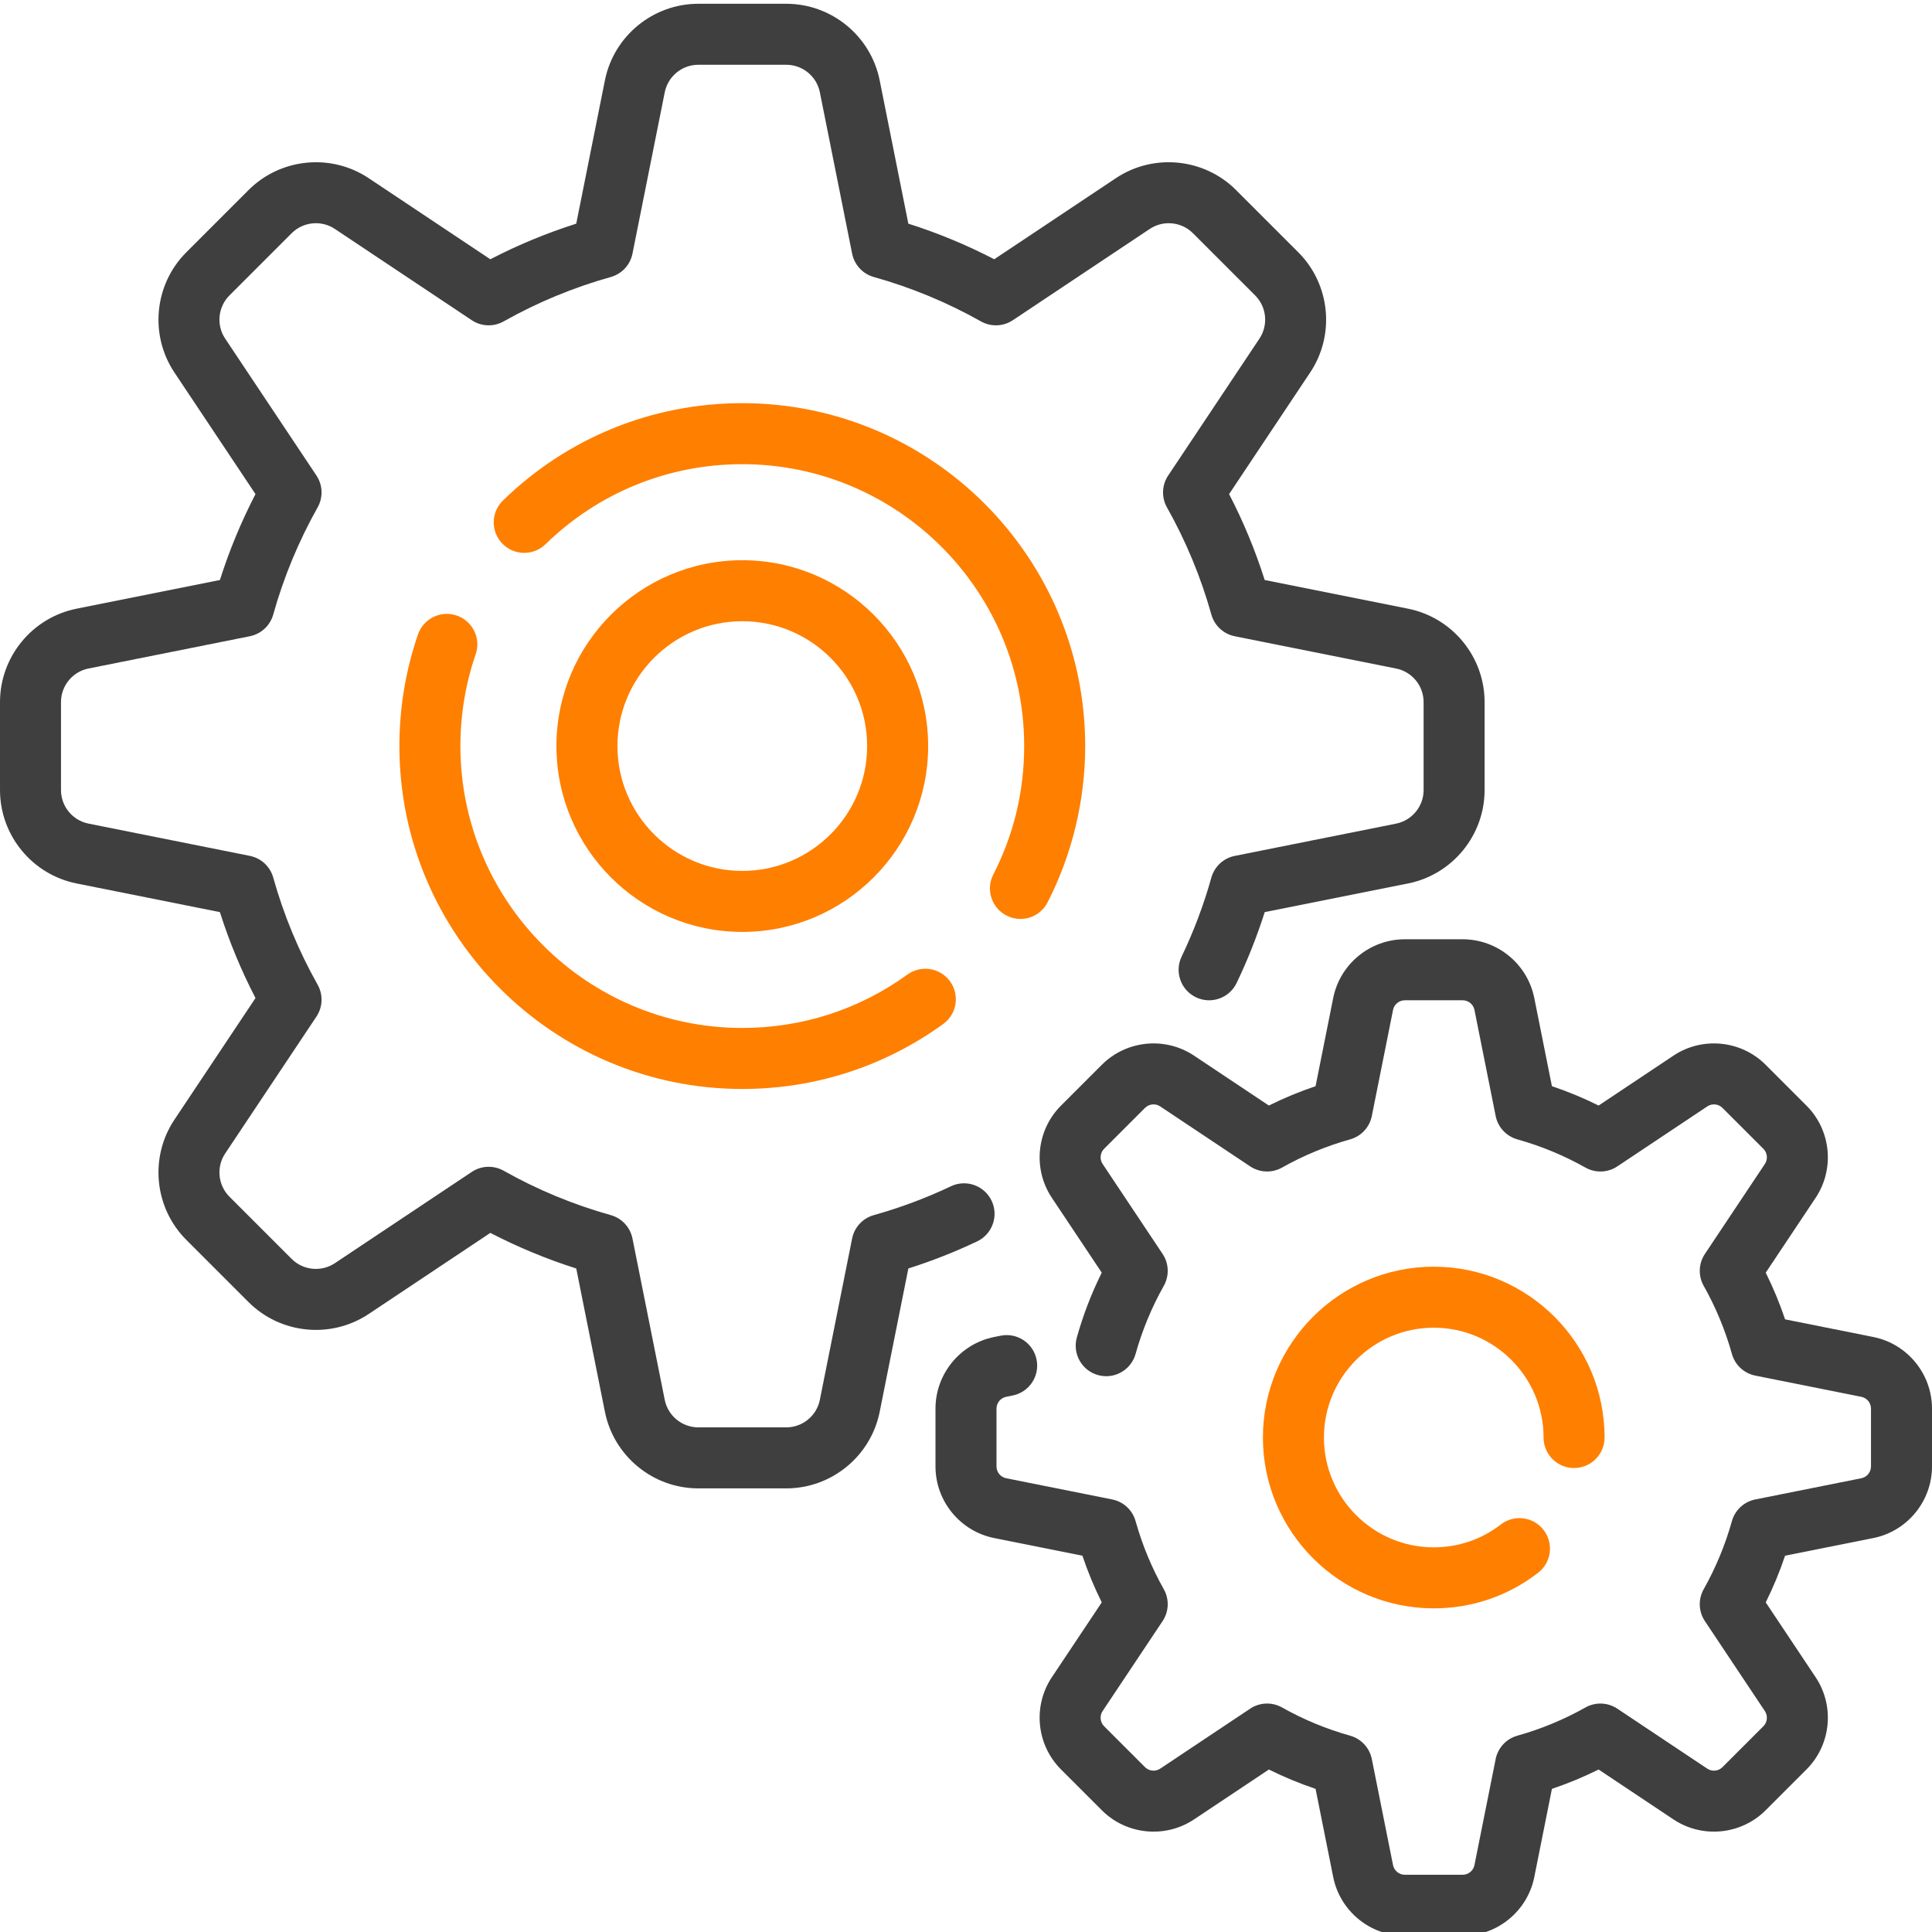
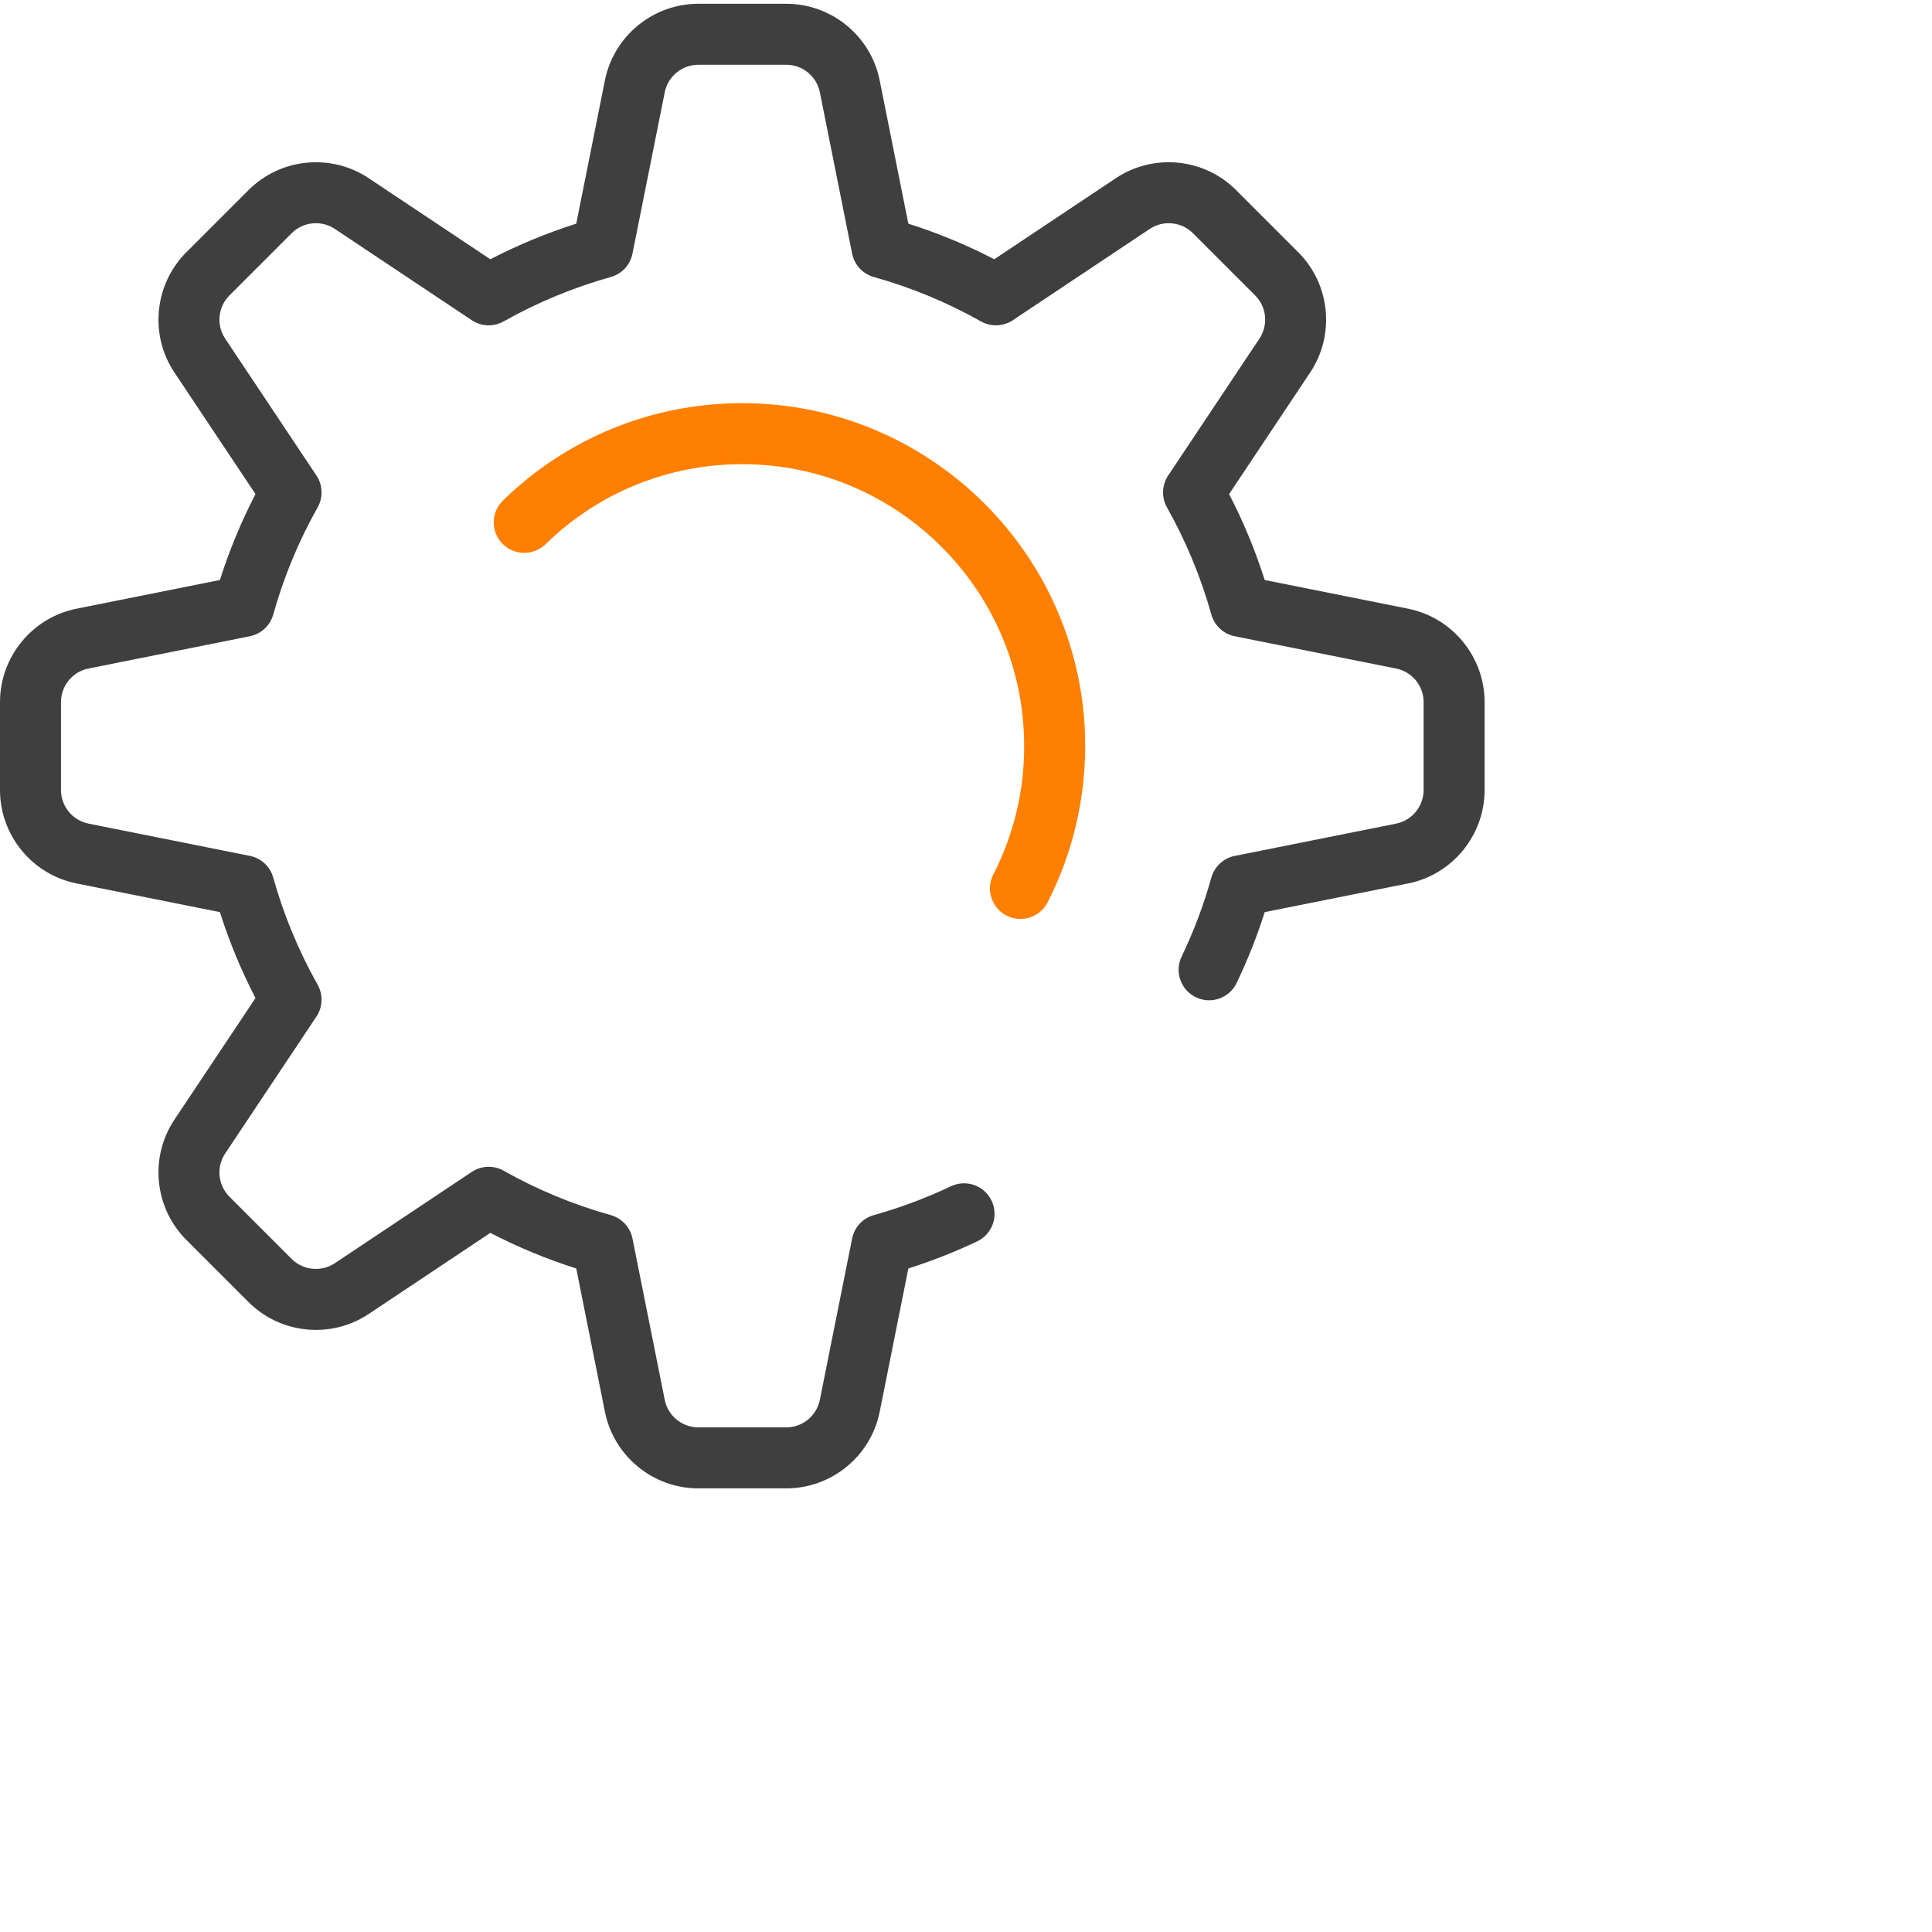
<svg xmlns="http://www.w3.org/2000/svg" width="512" height="512">
  <g>
    <title>Layer 1</title>
    <g id="svg_1">
      <g id="svg_2">
        <g id="svg_3">
          <path fill="#3f3f3f" id="svg_4" d="m262.785,318.207c-1.913,-4.032 -6.736,-5.752 -10.769,-3.837c-6.562,3.114 -13.442,5.688 -20.448,7.648c-2.931,0.82 -5.152,3.215 -5.748,6.2l-8.552,42.758c-0.844,4.222 -4.582,7.287 -8.888,7.287l-23.329,0c-4.306,0 -8.043,-3.064 -8.888,-7.287l-8.552,-42.758c-0.597,-2.985 -2.819,-5.38 -5.748,-6.2c-9.898,-2.77 -19.45,-6.728 -28.391,-11.764c-2.653,-1.494 -5.92,-1.371 -8.452,0.317l-36.286,24.19c-3.582,2.388 -8.392,1.911 -11.438,-1.133l-16.496,-16.497c-3.045,-3.045 -3.52,-7.855 -1.133,-11.438l24.19,-36.286c1.689,-2.533 1.812,-5.799 0.317,-8.452c-5.037,-8.942 -8.995,-18.495 -11.764,-28.391c-0.82,-2.931 -3.215,-5.152 -6.2,-5.748l-42.758,-8.552c-4.222,-0.844 -7.287,-4.582 -7.287,-8.888l0,-23.329c0,-4.306 3.064,-8.043 7.287,-8.888l42.758,-8.552c2.985,-0.597 5.38,-2.819 6.2,-5.748c2.77,-9.898 6.728,-19.45 11.764,-28.391c1.494,-2.652 1.371,-5.919 -0.317,-8.452l-24.188,-36.282c-2.388,-3.583 -1.912,-8.392 1.133,-11.438l16.496,-16.496c3.045,-3.045 7.856,-3.52 11.438,-1.133l36.286,24.19c2.532,1.689 5.8,1.811 8.452,0.317c8.941,-5.036 18.493,-8.994 28.391,-11.764c2.931,-0.82 5.152,-3.215 5.748,-6.2l8.552,-42.758c0.844,-4.222 4.582,-7.287 8.888,-7.287l23.329,0c4.306,0 8.043,3.064 8.888,7.287l8.552,42.758c0.597,2.985 2.819,5.38 5.748,6.2c9.898,2.77 19.45,6.728 28.391,11.764c2.653,1.494 5.92,1.371 8.452,-0.317l36.286,-24.19c3.582,-2.388 8.391,-1.911 11.438,1.133l16.496,16.496c3.045,3.045 3.52,7.855 1.133,11.438l-24.19,36.286c-1.689,2.533 -1.812,5.799 -0.317,8.452c5.036,8.941 8.994,18.493 11.764,28.391c0.82,2.931 3.215,5.152 6.2,5.748l42.758,8.552c4.222,0.844 7.287,4.582 7.287,8.888l0,23.329c0,4.306 -3.064,8.043 -7.287,8.888l-42.758,8.552c-2.985,0.597 -5.38,2.819 -6.2,5.75c-2.009,7.18 -4.66,14.223 -7.88,20.934c-1.932,4.025 -0.234,8.854 3.791,10.785c4.025,1.933 8.855,0.234 10.785,-3.791c2.906,-6.057 5.401,-12.354 7.442,-18.777l37.991,-7.598c11.749,-2.352 20.279,-12.758 20.279,-24.744l0,-23.329c0,-11.986 -8.53,-22.391 -20.284,-24.743l-37.99,-7.598c-2.492,-7.844 -5.65,-15.47 -9.434,-22.769l21.492,-32.239c6.648,-9.973 5.323,-23.363 -3.153,-31.839l-16.496,-16.496c-8.477,-8.476 -21.867,-9.8 -31.839,-3.153l-32.239,21.492c-7.299,-3.783 -14.925,-6.942 -22.769,-9.434l-7.598,-37.99c-2.349,-11.751 -12.755,-20.281 -24.741,-20.281l-23.329,0c-11.986,0 -22.391,8.53 -24.743,20.284l-7.598,37.99c-7.844,2.492 -15.47,5.65 -22.769,9.434l-32.237,-21.492c-9.972,-6.648 -23.363,-5.324 -31.839,3.153l-16.496,16.496c-8.475,8.476 -9.801,21.865 -3.153,31.839l21.492,32.239c-3.783,7.299 -6.942,14.924 -9.434,22.769l-37.991,7.598c-11.753,2.35 -20.283,12.756 -20.283,24.742l0,23.329c0,11.986 8.53,22.391 20.284,24.743l37.99,7.598c2.491,7.843 5.65,15.469 9.434,22.769l-21.492,32.239c-6.648,9.973 -5.323,23.363 3.153,31.839l16.496,16.496c8.476,8.476 21.866,9.8 31.839,3.153l32.239,-21.492c7.299,3.783 14.924,6.942 22.769,9.434l7.598,37.992c2.35,11.75 12.756,20.281 24.742,20.281l23.329,0c11.986,0 22.391,-8.53 24.743,-20.284l7.598,-37.99c6.229,-1.979 12.343,-4.386 18.228,-7.18c4.033,-1.916 5.751,-6.738 3.835,-10.772z" />
          <path fill="#ff7f00" id="svg_5" d="m266.739,242.636c1.18,0.606 2.44,0.893 3.682,0.893c2.936,0 5.769,-1.605 7.2,-4.397c6.52,-12.715 9.967,-27.036 9.967,-41.415c0,-50.107 -40.765,-90.873 -90.873,-90.873c-23.838,0 -46.364,9.162 -63.43,25.801c-3.197,3.116 -3.262,8.235 -0.146,11.431c3.116,3.196 8.234,3.263 11.431,0.146c14.029,-13.676 32.547,-21.209 52.143,-21.209c41.192,0 74.705,33.512 74.705,74.705c0,11.994 -2.754,23.446 -8.185,34.038c-2.036,3.97 -0.467,8.842 3.506,10.88z" />
-           <path fill="#ff7f00" id="svg_6" d="m121.043,163.125c-4.223,-1.453 -8.821,0.792 -10.274,5.014c-3.267,9.498 -4.924,19.45 -4.924,29.577c0,50.108 40.766,90.873 90.873,90.873c19.271,0 37.683,-5.956 53.247,-17.227c3.616,-2.619 4.425,-7.674 1.807,-11.29c-2.618,-3.616 -7.674,-4.425 -11.29,-1.807c-12.788,9.259 -27.921,14.154 -43.765,14.154c-41.193,0 -74.705,-33.513 -74.705,-74.705c0,-8.334 1.36,-16.517 4.044,-24.318c1.452,-4.221 -0.792,-8.82 -5.013,-10.271z" />
-           <path fill="#3f3f3f" id="svg_7" d="m496.442,354.316l-23.377,-4.675c-1.424,-4.237 -3.139,-8.374 -5.127,-12.373l13.226,-19.838c5.099,-7.65 4.083,-17.92 -2.418,-24.42l-10.84,-10.84c-6.501,-6.5 -16.771,-7.517 -24.42,-2.418l-19.838,13.226c-3.999,-1.988 -8.136,-3.703 -12.373,-5.126l-4.675,-23.377c-1.803,-9.015 -9.784,-15.558 -18.977,-15.558l-15.331,0c-9.192,0 -17.174,6.543 -18.977,15.558l-4.675,23.377c-4.237,1.424 -8.374,3.139 -12.373,5.126l-19.838,-13.226c-7.65,-5.098 -17.92,-4.083 -24.42,2.418l-10.84,10.84c-6.501,6.501 -7.517,16.771 -2.418,24.42l13.226,19.838c-2.734,5.498 -4.949,11.256 -6.605,17.177c-1.203,4.3 1.308,8.76 5.607,9.964c4.3,1.203 8.76,-1.307 9.964,-5.607c1.76,-6.292 4.276,-12.362 7.476,-18.043c1.494,-2.653 1.371,-5.92 -0.317,-8.452l-15.897,-23.845c-0.839,-1.259 -0.672,-2.949 0.398,-4.019l10.84,-10.84c1.07,-1.069 2.76,-1.235 4.019,-0.398l23.845,15.897c2.532,1.689 5.799,1.811 8.452,0.317c5.682,-3.2 11.751,-5.716 18.043,-7.476c2.931,-0.82 5.152,-3.215 5.748,-6.2l5.619,-28.097c0.296,-1.483 1.61,-2.56 3.123,-2.56l15.331,0c1.512,0 2.826,1.077 3.123,2.56l5.619,28.099c0.597,2.985 2.819,5.38 5.748,6.2c6.292,1.76 12.362,4.276 18.043,7.476c2.652,1.494 5.92,1.371 8.452,-0.317l23.845,-15.897c1.259,-0.839 2.949,-0.673 4.019,0.398l10.84,10.84c1.069,1.07 1.236,2.76 0.398,4.019l-15.897,23.845c-1.689,2.533 -1.812,5.799 -0.317,8.452c3.2,5.682 5.716,11.751 7.476,18.043c0.82,2.931 3.215,5.152 6.2,5.748l28.097,5.619c1.483,0.296 2.56,1.61 2.56,3.123l0,15.331c0,1.512 -1.077,2.826 -2.56,3.123l-28.099,5.619c-2.985,0.597 -5.38,2.819 -6.2,5.748c-1.76,6.292 -4.276,12.362 -7.476,18.043c-1.494,2.653 -1.371,5.92 0.317,8.452l15.897,23.845c0.839,1.259 0.672,2.949 -0.398,4.019l-10.84,10.84c-1.069,1.07 -2.759,1.236 -4.019,0.398l-23.845,-15.897c-2.532,-1.688 -5.8,-1.811 -8.452,-0.317c-5.682,3.2 -11.751,5.716 -18.043,7.476c-2.931,0.82 -5.152,3.215 -5.748,6.2l-5.619,28.097c-0.296,1.483 -1.61,2.56 -3.123,2.56l-15.331,0c-1.512,0 -2.826,-1.077 -3.123,-2.56l-5.619,-28.099c-0.597,-2.985 -2.819,-5.38 -5.748,-6.2c-6.292,-1.76 -12.362,-4.276 -18.043,-7.476c-2.653,-1.494 -5.921,-1.371 -8.452,0.317l-23.845,15.897c-1.259,0.839 -2.949,0.673 -4.019,-0.398l-10.84,-10.84c-1.069,-1.07 -1.236,-2.76 -0.398,-4.019l15.897,-23.845c1.689,-2.533 1.812,-5.799 0.317,-8.452c-3.2,-5.682 -5.716,-11.751 -7.476,-18.043c-0.82,-2.931 -3.215,-5.152 -6.2,-5.748l-28.097,-5.619c-1.483,-0.296 -2.56,-1.61 -2.56,-3.123l0,-15.331c0,-1.512 1.077,-2.826 2.56,-3.123l1.72,-0.344c4.378,-0.876 7.218,-5.135 6.341,-9.513c-0.876,-4.378 -5.13,-7.213 -9.514,-6.341l-1.72,0.344c-9.013,1.804 -15.556,9.785 -15.556,18.978l0,15.331c0,9.192 6.543,17.174 15.558,18.977l23.377,4.675c1.424,4.237 3.139,8.374 5.126,12.373l-13.226,19.838c-5.1,7.65 -4.083,17.92 2.418,24.42l10.84,10.84c6.501,6.501 16.771,7.517 24.42,2.418l19.838,-13.226c3.999,1.988 8.136,3.703 12.373,5.126l4.675,23.377c1.805,9.015 9.786,15.558 18.979,15.558l15.331,0c9.192,0 17.174,-6.543 18.977,-15.558l4.675,-23.377c4.237,-1.424 8.374,-3.139 12.373,-5.127l19.838,13.226c7.65,5.099 17.92,4.083 24.42,-2.418l10.84,-10.84c6.501,-6.501 7.517,-16.771 2.418,-24.42l-13.226,-19.838c1.988,-3.999 3.703,-8.136 5.126,-12.373l23.377,-4.675c9.014,-1.803 15.557,-9.784 15.557,-18.977l0,-15.331c0.001,-9.192 -6.542,-17.173 -15.557,-18.976z" />
-           <path fill="#ff7f00" id="svg_8" d="m379.958,351.855c16.048,0 29.103,13.055 29.103,29.103c0,4.465 3.62,8.084 8.084,8.084s8.084,-3.62 8.084,-8.084c0,-24.963 -20.309,-45.272 -45.272,-45.272s-45.272,20.309 -45.272,45.272s20.309,45.272 45.272,45.272c10.111,0 19.675,-3.261 27.659,-9.429c3.533,-2.73 4.184,-7.807 1.455,-11.341c-2.73,-3.533 -7.808,-4.185 -11.341,-1.455c-5.128,3.961 -11.274,6.056 -17.773,6.056c-16.048,0 -29.103,-13.055 -29.103,-29.103c0.001,-16.049 13.056,-29.103 29.104,-29.103z" />
-           <path fill="#ff7f00" id="svg_9" d="m245.969,197.716c0,-27.158 -22.096,-49.253 -49.253,-49.253c-27.158,0 -49.253,22.096 -49.253,49.253c0,27.158 22.095,49.253 49.253,49.253s49.253,-22.096 49.253,-49.253zm-82.338,0c0,-18.242 14.843,-33.085 33.085,-33.085c18.242,0 33.085,14.843 33.085,33.085c0,18.242 -14.842,33.085 -33.085,33.085c-18.244,0 -33.085,-14.843 -33.085,-33.085z" />
        </g>
      </g>
    </g>
    <g id="svg_10" />
    <g id="svg_11" />
    <g id="svg_12" />
    <g id="svg_13" />
    <g id="svg_14" />
    <g id="svg_15" />
    <g id="svg_16" />
    <g id="svg_17" />
    <g id="svg_18" />
    <g id="svg_19" />
    <g id="svg_20" />
    <g id="svg_21" />
    <g id="svg_22" />
    <g id="svg_23" />
    <g id="svg_24" />
  </g>
</svg>